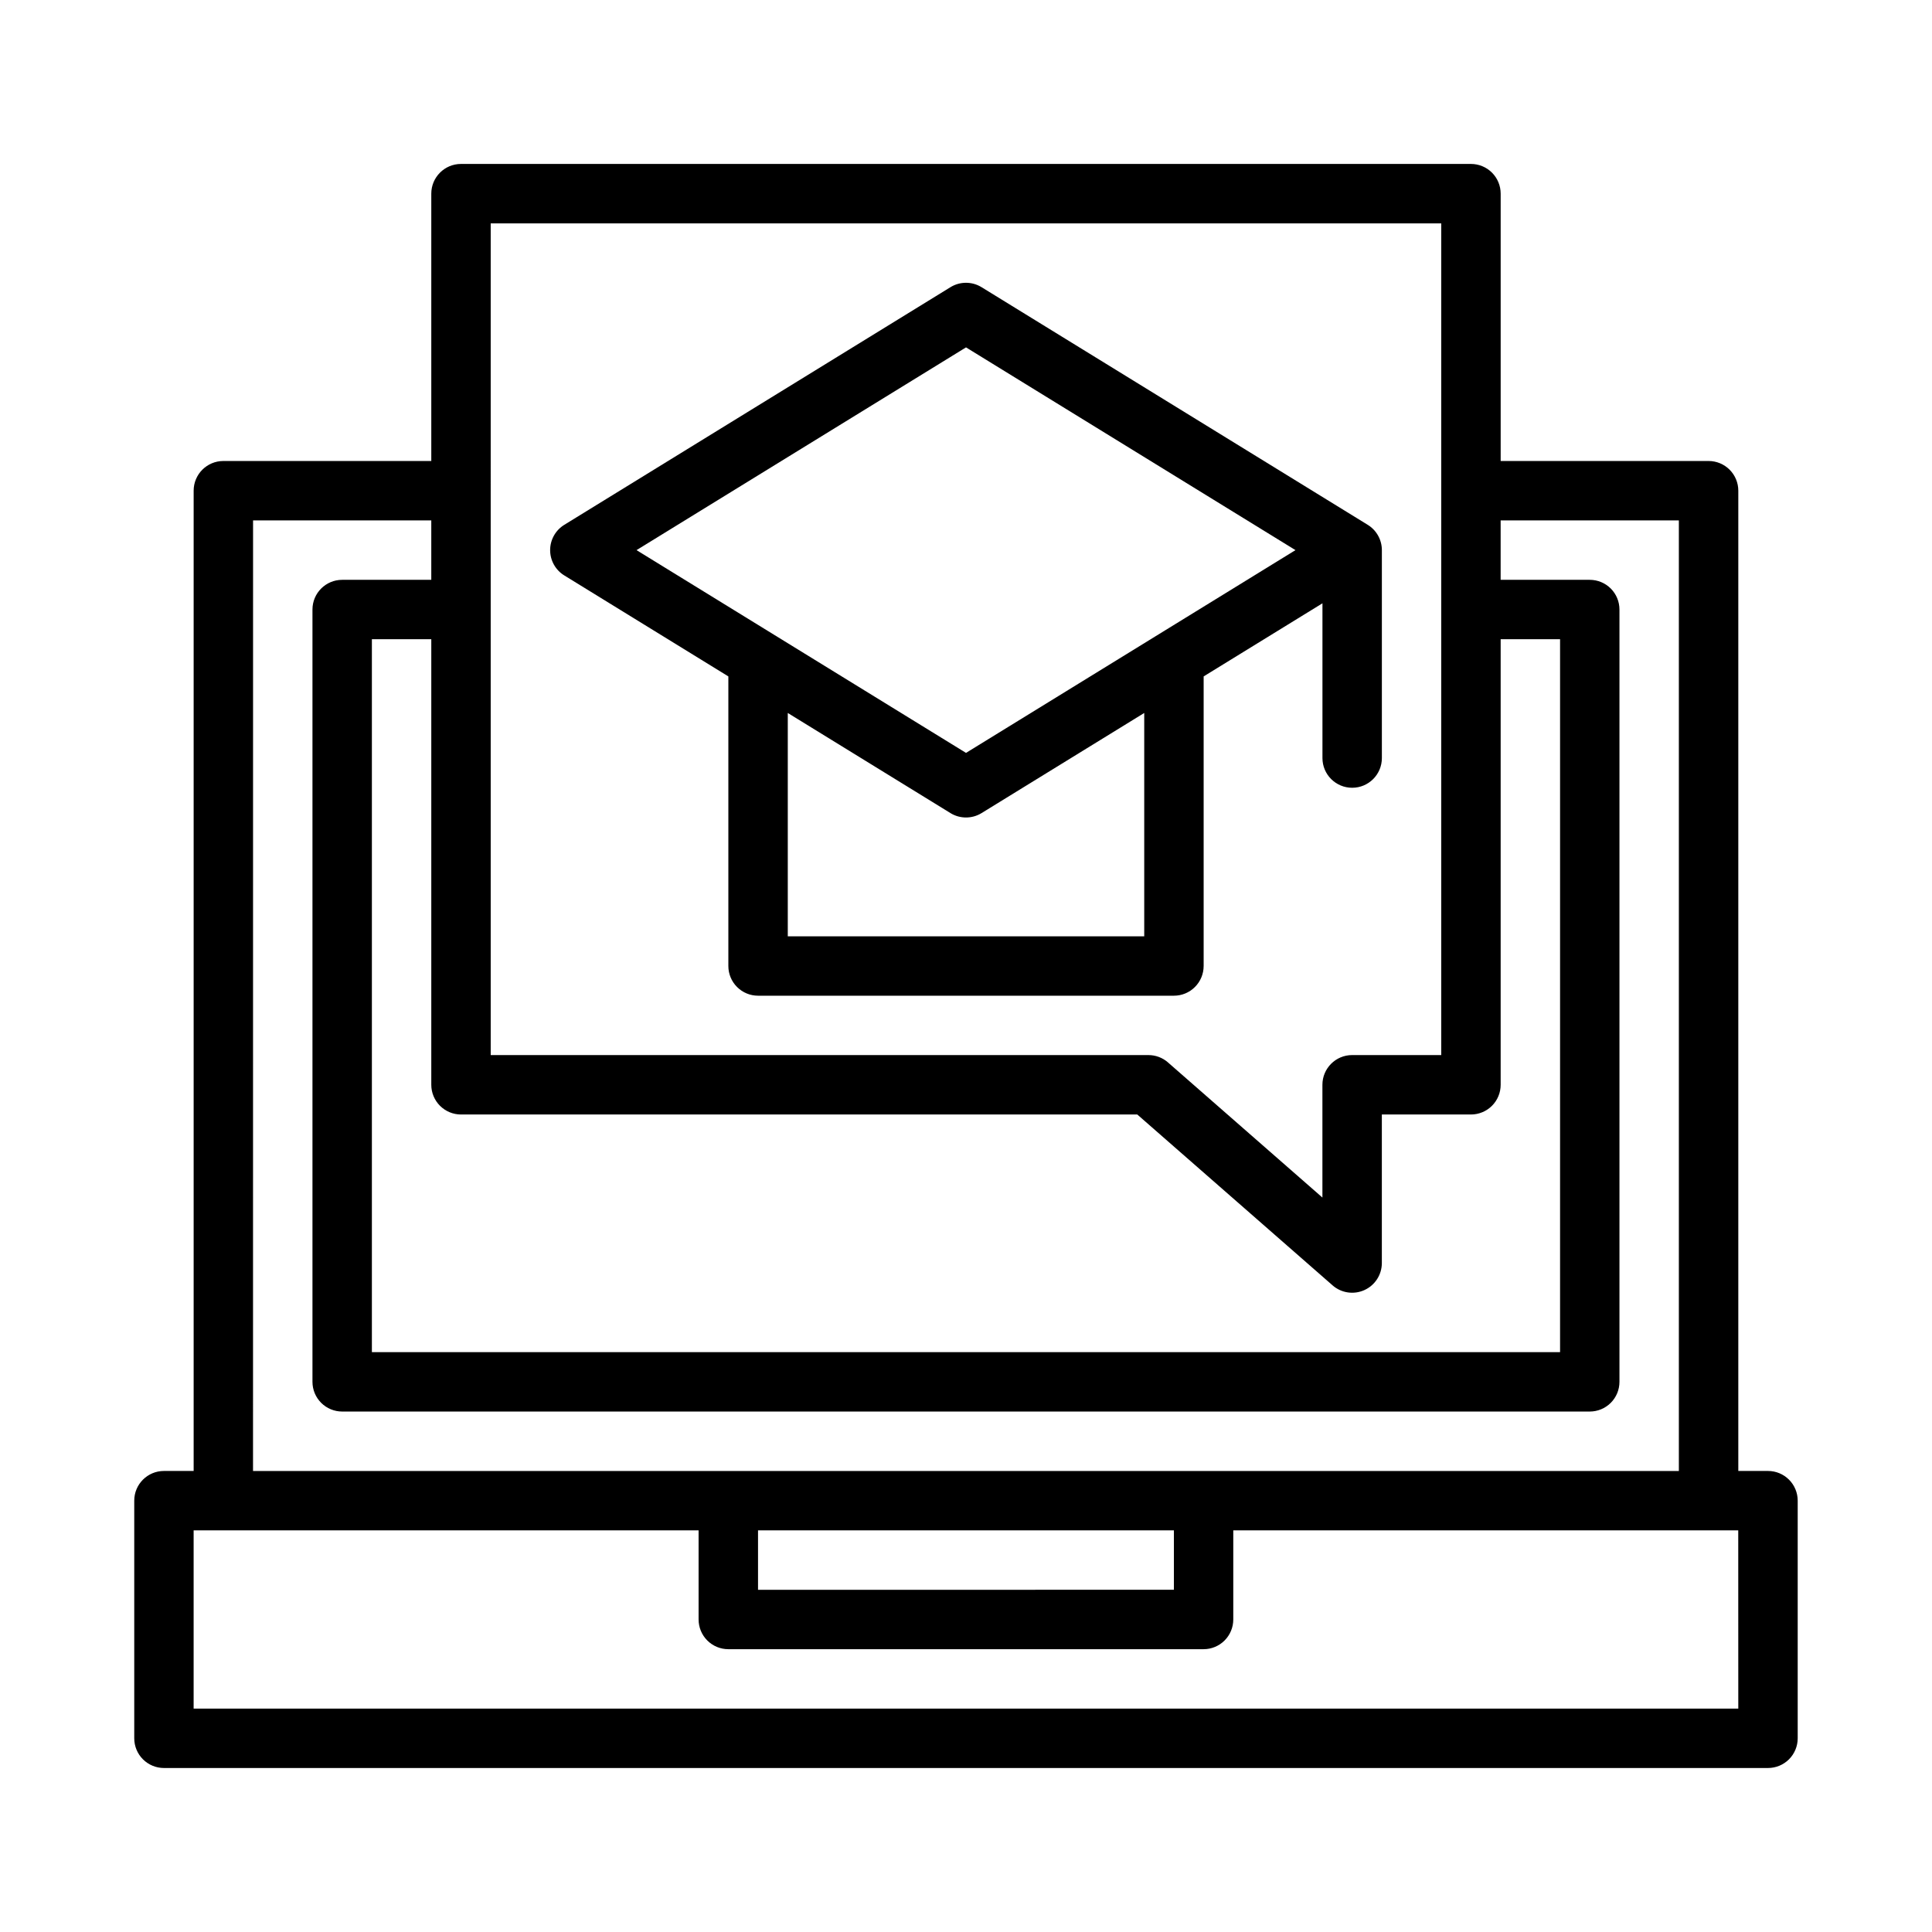
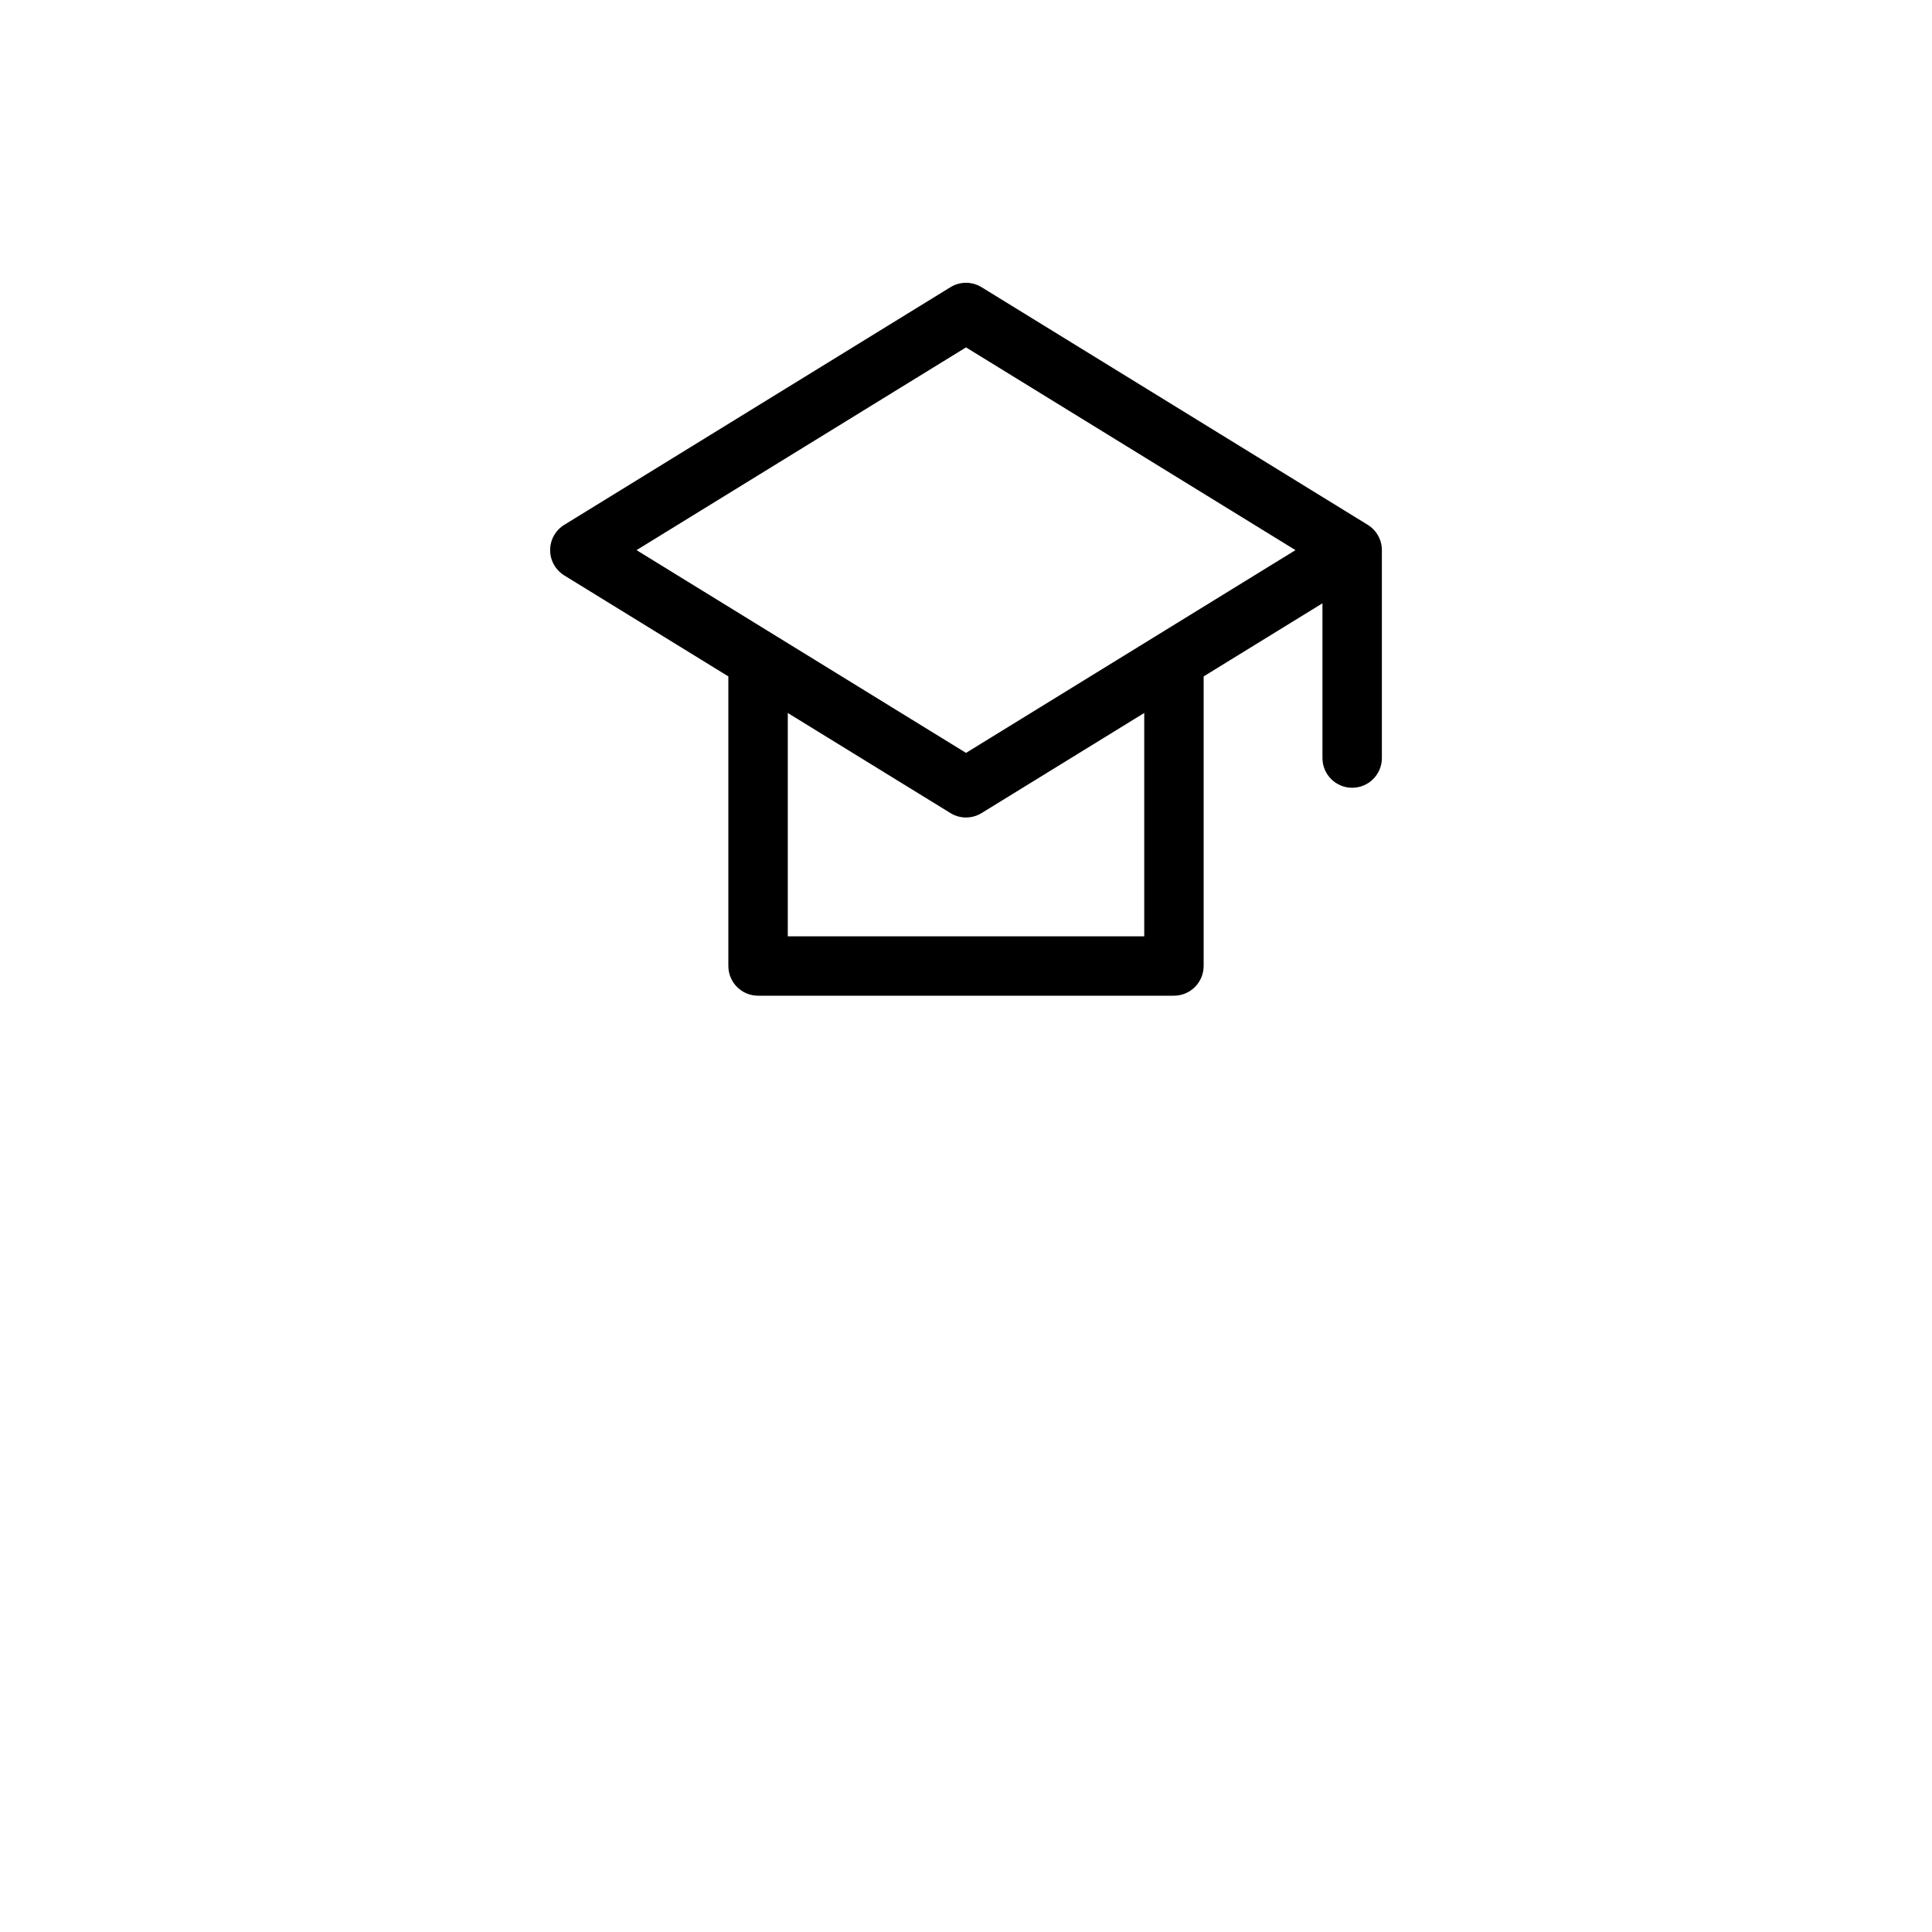
<svg xmlns="http://www.w3.org/2000/svg" fill="#000000" width="800px" height="800px" version="1.1" viewBox="144 144 512 512">
  <g>
-     <path d="m612.54 533.82h-7.871v-259.78c0-2.09-0.832-4.09-2.305-5.566-1.477-1.477-3.481-2.305-5.566-2.305h-55.105v-70.852c0-2.086-0.828-4.09-2.305-5.566-1.477-1.473-3.481-2.305-5.566-2.305h-267.65c-4.348 0-7.875 3.523-7.875 7.871v70.848l-55.102 0.004c-4.348 0-7.875 3.523-7.875 7.871v259.78h-7.871c-4.348 0-7.871 3.523-7.871 7.871v62.977c0 2.086 0.828 4.09 2.305 5.566 1.477 1.477 3.481 2.305 5.566 2.305h425.09c2.09 0 4.09-0.828 5.566-2.305 1.477-1.477 2.305-3.481 2.305-5.566v-62.977c0-2.09-0.828-4.09-2.305-5.566-1.477-1.477-3.477-2.305-5.566-2.305zm-346.37-94.465h179.22l51.762 45.285h-0.004c2.324 2.035 5.625 2.519 8.438 1.242 2.812-1.277 4.617-4.078 4.617-7.168v-39.359h23.617c2.086 0 4.09-0.832 5.566-2.305 1.477-1.477 2.305-3.481 2.305-5.566v-118.08h15.742v188.93h-314.88v-188.93h15.742v118.08c0 2.086 0.832 4.09 2.309 5.566 1.477 1.473 3.477 2.305 5.566 2.305zm7.871-236.16h251.9v220.41h-23.613c-4.348 0-7.875 3.527-7.875 7.875v29.883l-40.93-35.809 0.004-0.004c-1.434-1.254-3.277-1.945-5.184-1.945h-174.3zm-62.977 78.719h47.23v15.742l-23.613 0.004c-4.348 0-7.875 3.523-7.875 7.871v204.67c0 2.086 0.832 4.09 2.309 5.566 1.477 1.477 3.477 2.305 5.566 2.305h330.62c2.086 0 4.09-0.828 5.566-2.305 1.477-1.477 2.305-3.481 2.305-5.566v-204.67c0-2.09-0.828-4.09-2.305-5.566-1.477-1.477-3.481-2.305-5.566-2.305h-23.617v-15.746h47.23v251.91h-377.86zm133.82 267.65h110.21v15.742l-110.21 0.004zm259.78 47.23-409.35 0.004v-47.234h133.82v23.617c0 2.086 0.832 4.09 2.309 5.566 1.477 1.477 3.477 2.305 5.566 2.305h125.95c2.086 0 4.09-0.828 5.566-2.305 1.473-1.477 2.305-3.481 2.305-5.566v-23.617h133.82z" />
    <path d="m462.98 400v-76.746l31.484-19.371v41.012c0 4.348 3.527 7.871 7.875 7.871 4.348 0 7.871-3.523 7.871-7.871v-55.105c0-2.731-1.418-5.269-3.742-6.703l-102.34-62.977h-0.004c-2.527-1.559-5.719-1.559-8.246 0l-102.34 62.977c-2.328 1.434-3.746 3.973-3.746 6.703 0 2.734 1.418 5.273 3.746 6.703l43.484 26.762v76.746c0 2.086 0.828 4.09 2.305 5.566 1.477 1.477 3.477 2.305 5.566 2.305h110.21c2.09 0 4.09-0.828 5.566-2.305 1.477-1.477 2.309-3.481 2.309-5.566zm-62.977-163.94 87.312 53.73-87.312 53.734-87.316-53.734zm-47.234 156.07v-59.184l43.109 26.527v0.004c2.527 1.555 5.719 1.555 8.246 0l43.109-26.531v59.184z" />
  </g>
</svg>